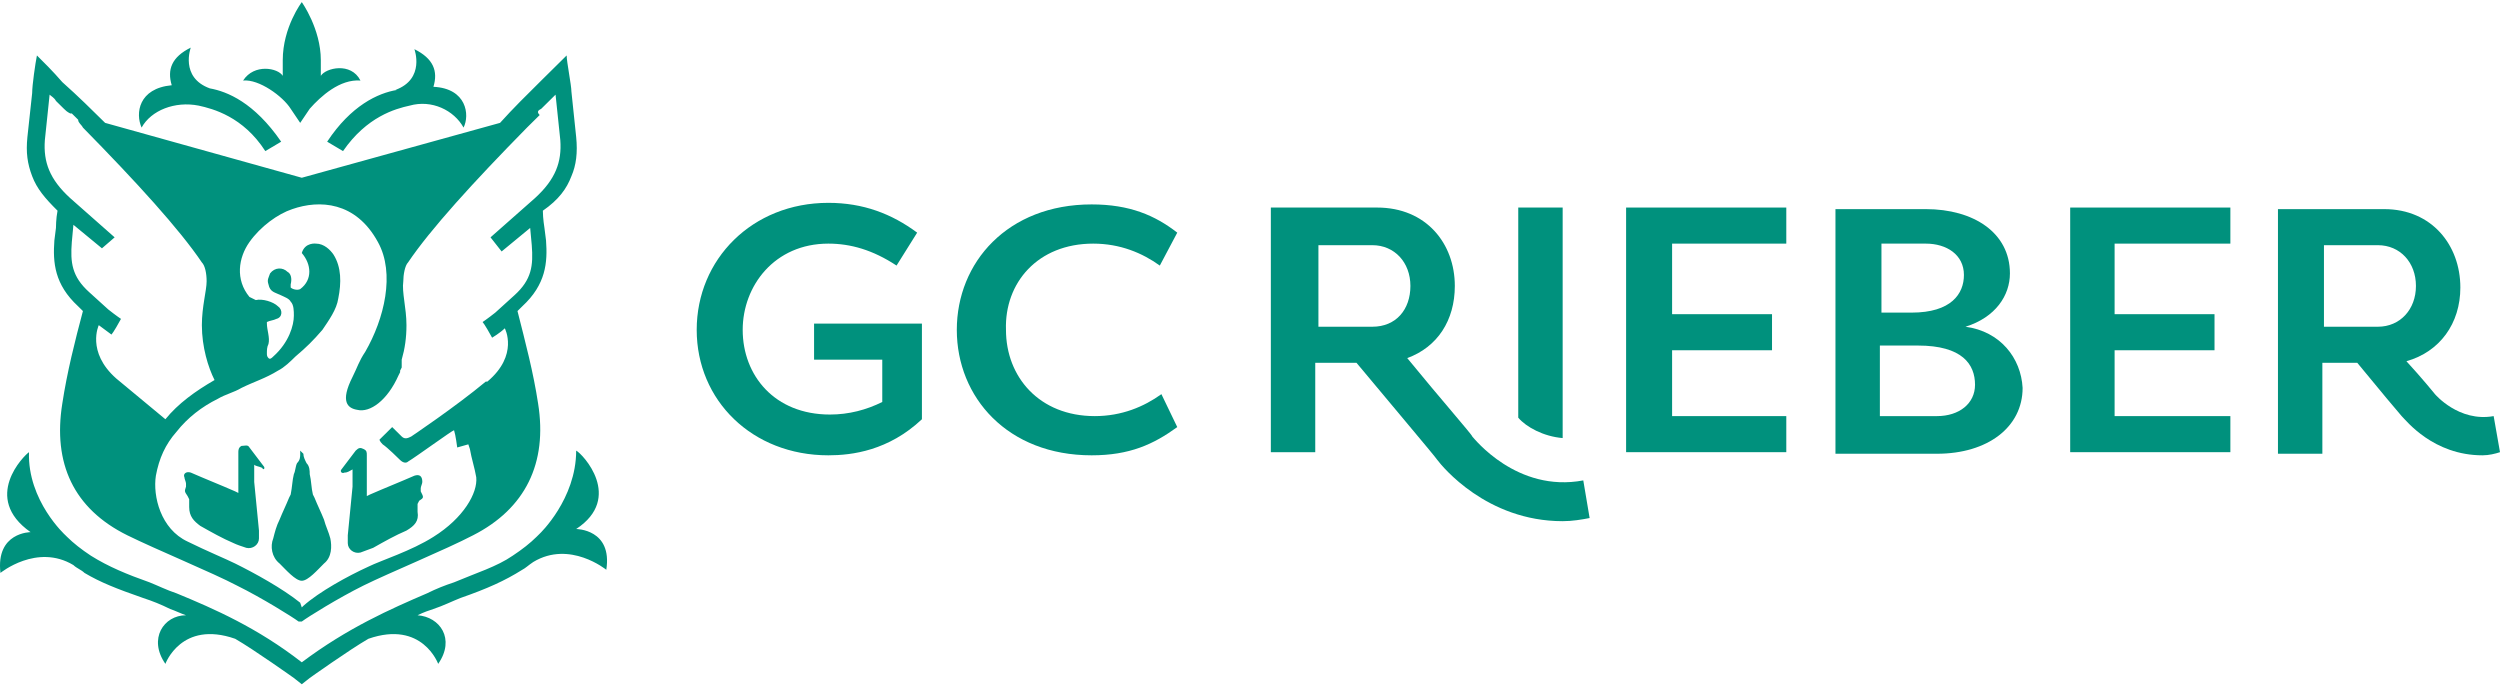
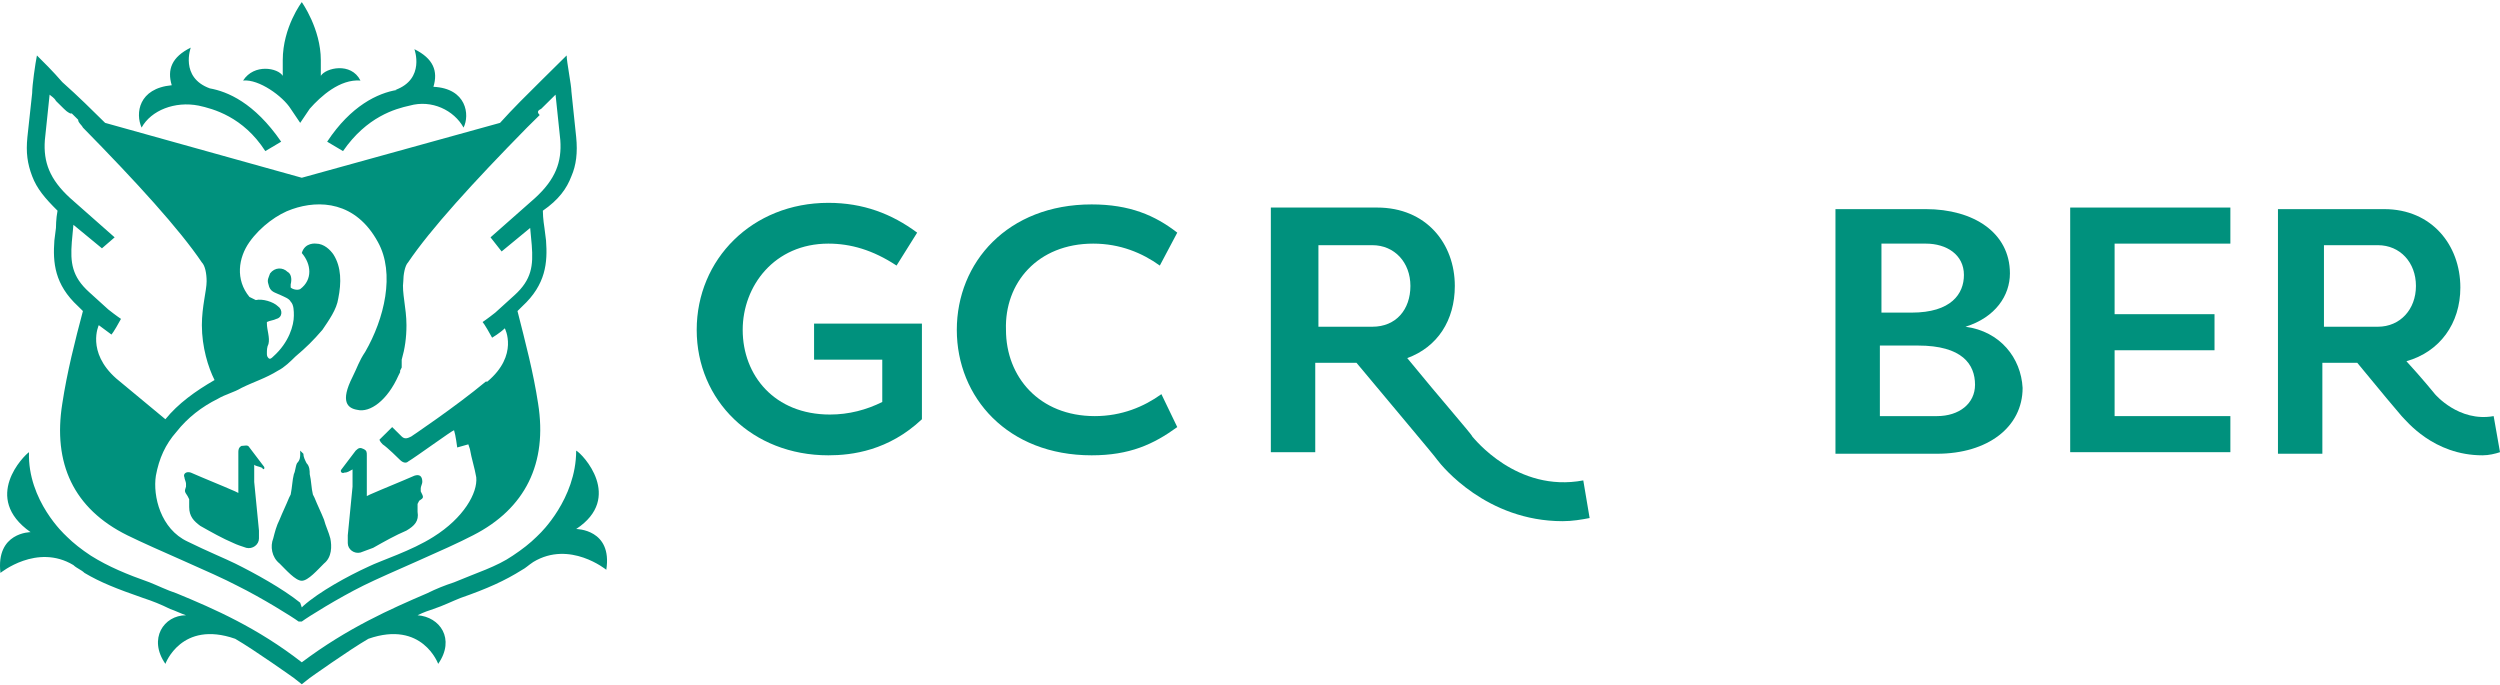
<svg xmlns="http://www.w3.org/2000/svg" fill="none" viewBox="0 0 500 137" height="137" width="500">
-   <path fill="#00917D" d="M218.641 48.724C224.034 48.724 228.475 50.605 231.964 53.114L235.453 46.528C231.012 43.078 225.937 40.883 218.324 40.883C201.513 40.883 191.362 52.487 191.362 65.973C191.362 79.459 201.513 91.063 218.324 91.063C225.937 91.063 230.695 88.867 235.453 85.418L232.281 78.831C228.792 81.34 224.351 83.222 218.959 83.222C207.857 83.222 201.195 75.382 201.195 65.973C200.878 56.564 207.539 48.724 218.641 48.724Z" />
+   <path fill="#00917D" d="M218.641 48.724C224.034 48.724 228.475 50.605 231.964 53.114L235.453 46.528C231.012 43.078 225.937 40.883 218.324 40.883C201.513 40.883 191.362 52.487 191.362 65.973C191.362 79.459 201.513 91.063 218.324 91.063C225.937 91.063 230.695 88.867 235.453 85.418L232.281 78.831C228.792 81.34 224.351 83.222 218.959 83.222C207.857 83.222 201.195 75.382 201.195 65.973C200.878 56.564 207.539 48.724 218.641 48.724" />
  <path fill="#00917D" d="M274.469 65.346H263.684V49.037H274.469C278.91 49.037 282.082 52.487 282.082 57.191C282.082 61.896 279.227 65.346 274.469 65.346ZM294.453 87.299C294.453 86.986 288.109 79.772 281.448 71.618C287.475 69.423 290.964 64.091 290.964 57.191C290.964 48.724 285.254 41.51 275.421 41.51H254.168V90.435H263.05V72.559H271.297C278.593 81.34 286.84 91.062 287.475 92.003C288.426 93.258 297.308 104.235 312.534 104.235C314.437 104.235 316.34 103.921 317.926 103.607L316.657 96.081C303.335 98.59 294.77 87.613 294.453 87.299Z" />
  <path fill="#00917D" d="M176.454 71.932V80.399C173.282 81.968 169.793 82.908 165.986 82.908C154.884 82.908 148.54 75.068 148.54 65.973C148.54 57.191 154.884 48.724 165.669 48.724C170.11 48.724 174.551 49.978 179.309 53.114L183.432 46.528C178.357 42.765 172.647 40.569 165.669 40.569C150.443 40.569 139.341 51.86 139.341 65.973C139.341 80.086 150.443 91.063 165.669 91.063C170.427 91.063 177.723 90.122 184.384 83.849V64.718H162.814V71.932H176.454Z" />
-   <path fill="#00917D" d="M303.651 41.51V83.536C305.237 85.417 308.727 87.299 312.533 87.613V41.51H303.651Z" />
  <path fill="#00917D" d="M414.038 90.435H446.075V83.222H422.92V70.05H442.903V62.837H422.92V48.724H446.075V41.51H414.038V90.435Z" />
  <path fill="#00917D" d="M475.575 65.346H464.791V49.037H475.575C480.016 49.037 483.188 52.487 483.188 57.191C483.188 61.896 480.016 65.346 475.575 65.346ZM498.731 83.222C491.753 84.477 486.995 78.831 486.995 78.831C486.995 78.831 484.457 75.695 481.285 72.245C487.946 70.364 492.07 64.718 492.07 57.505C492.07 49.037 486.36 41.824 476.844 41.824H455.592V90.749H464.473V72.559H471.452C475.575 77.577 480.016 82.908 480.333 83.222C481.285 84.163 486.678 91.063 496.511 91.063C497.78 91.063 499.048 90.749 500 90.435L498.731 83.222Z" />
-   <path fill="#00917D" d="M325.221 90.435H357.259V83.222H334.42V70.05H354.404V62.837H334.42V48.724H357.259V41.51H325.221V90.435Z" />
  <path fill="#00917D" d="M387.393 83.222H375.974V69.109H383.586C392.468 69.109 395.006 72.873 395.006 76.95C395.006 80.713 391.834 83.222 387.393 83.222ZM375.974 48.724H385.172C389.296 48.724 392.785 50.919 392.785 54.996C392.785 58.76 390.248 62.523 382.318 62.523H376.291V48.724H375.974ZM393.102 65.346C399.129 63.464 401.984 59.073 401.984 54.682C401.984 46.528 394.688 41.824 385.172 41.824H367.092V90.749H387.393C397.543 90.749 404.522 85.417 404.522 77.577C404.204 71.618 400.081 66.287 393.102 65.346Z" />
  <path fill="#00917D" d="M41.96 17.675C35.933 15.48 38.153 9.521 38.153 9.521C34.347 11.402 33.395 13.912 34.347 17.048C27.686 17.675 27.051 22.693 28.32 25.515C30.223 22.066 34.981 20.184 39.739 21.125C42.594 21.752 48.621 23.32 53.062 30.22L56.234 28.338C50.842 20.498 45.449 18.302 41.96 17.675ZM72.094 16.107C70.191 12.343 65.116 13.598 64.164 15.166C64.164 14.225 64.164 12.971 64.164 12.03C64.164 5.757 60.358 0.426 60.358 0.426C60.358 0.426 56.551 5.444 56.551 12.03C56.551 13.284 56.551 14.225 56.551 15.166C55.6 13.598 50.842 12.657 48.621 16.107C51.793 15.793 56.551 19.243 58.137 21.752L60.04 24.575C60.04 24.575 61.309 22.693 61.944 21.752C64.164 19.243 67.97 15.793 72.094 16.107ZM92.712 25.515C93.981 23.006 93.347 17.675 86.685 17.361C87.637 14.225 86.685 11.716 82.879 9.834C82.879 9.834 85.099 15.793 79.073 17.989H79.39C75.583 18.616 70.191 21.125 65.433 28.338L68.605 30.22C73.363 23.32 79.073 21.752 81.927 21.125C86.368 19.87 90.809 22.066 92.712 25.515ZM52.745 93.258C51.793 92.004 50.842 90.749 49.89 89.495C49.573 88.867 48.938 89.181 48.304 89.181C47.669 89.495 47.669 90.122 47.669 90.435C47.669 92.317 47.669 93.885 47.669 95.767C47.669 96.708 47.669 97.649 47.669 98.59L47.035 98.276C44.18 97.021 41.008 95.767 38.153 94.513C37.202 94.199 36.567 94.826 36.885 95.453C36.885 95.767 37.202 96.394 37.202 96.708V97.335C36.885 98.276 36.885 98.276 37.519 99.217L37.836 99.844C37.836 100.158 37.836 100.785 37.836 101.412C37.836 103.294 38.788 104.235 40.057 105.176C42.277 106.43 44.498 107.685 46.718 108.625C47.352 108.939 48.304 109.253 49.255 109.566C50.524 109.88 51.793 108.939 51.793 107.685C51.793 107.057 51.793 106.43 51.793 106.116C51.476 102.98 51.159 99.53 50.842 96.394C50.842 95.14 50.842 94.199 50.842 92.944C51.159 93.258 51.793 93.258 52.428 93.572C52.745 94.199 53.062 93.572 52.745 93.258ZM64.798 112.703C66.384 111.448 66.384 109.253 66.067 107.685C65.75 106.43 65.116 105.176 64.798 103.921C64.164 102.353 63.53 101.099 62.895 99.53L62.578 98.903C62.261 97.649 62.261 96.081 61.944 94.826C61.944 94.199 61.944 93.258 61.309 92.631C60.992 92.004 60.675 91.376 60.675 90.749L60.04 90.122V90.749C60.04 91.376 60.04 92.004 59.406 92.631C59.089 93.258 59.089 94.199 58.772 94.826C58.454 96.081 58.454 97.335 58.137 98.903L57.82 99.53C57.186 101.099 56.551 102.353 55.917 103.921C55.282 105.176 54.965 106.43 54.648 107.685C54.014 109.253 54.331 111.448 55.917 112.703C57.186 113.957 59.089 116.152 60.358 116.152C61.626 116.152 63.53 113.957 64.798 112.703ZM82.879 95.14C80.024 96.394 76.852 97.649 73.997 98.903L73.363 99.217C73.363 98.276 73.363 97.335 73.363 96.394C73.363 94.513 73.363 92.944 73.363 91.063C73.363 90.435 73.363 90.122 72.728 89.808C72.094 89.495 71.777 89.495 71.142 90.122C70.191 91.376 69.239 92.631 68.288 93.885C67.97 94.199 68.288 94.826 68.922 94.513C69.556 94.513 69.874 94.199 70.508 93.885C70.508 94.826 70.508 96.081 70.508 97.335C70.191 100.471 69.874 103.921 69.556 107.057C69.556 107.685 69.556 108.312 69.556 108.625C69.556 109.88 70.825 110.821 72.094 110.507C73.046 110.194 73.68 109.88 74.632 109.566C76.852 108.312 79.073 107.057 81.293 106.116C82.879 105.176 83.831 104.235 83.513 102.353C83.513 101.726 83.513 101.412 83.513 100.785L83.831 100.158C84.782 99.53 84.782 99.53 84.148 98.276V97.649C84.148 97.335 84.465 96.708 84.465 96.394C84.465 95.14 83.831 94.826 82.879 95.14ZM106.986 39.629L98.105 47.469L100.325 50.292L106.035 45.587L106.352 49.037C106.669 53.114 106.352 55.937 102.863 59.073L99.056 62.523C97.47 63.778 96.519 64.405 96.519 64.405C96.836 64.718 98.105 66.914 98.422 67.541C98.422 67.541 100.008 66.6 100.959 65.659C100.959 65.659 103.814 70.991 97.47 76.322H97.153C91.126 81.34 82.245 87.299 82.245 87.299C81.61 87.613 80.976 87.926 80.341 87.299C79.39 86.358 78.438 85.417 78.438 85.417L75.9 87.926C75.9 87.926 75.9 88.24 76.535 88.867C77.487 89.495 79.707 91.69 80.024 92.004C80.659 92.631 81.293 92.631 81.61 92.317C83.196 91.376 90.492 86.045 90.809 86.045C91.126 86.986 91.443 89.495 91.443 89.495L93.664 88.867L93.981 89.808C94.298 91.69 94.933 93.572 95.25 95.453C95.567 98.59 92.712 103.607 86.685 107.371C82.245 110.194 76.218 112.075 73.68 113.33C69.556 115.212 63.847 118.348 60.675 121.17L60.358 121.484L60.04 120.543C56.551 117.721 50.842 114.584 47.035 112.703C45.132 111.762 41.325 110.194 37.519 108.312C32.127 105.803 30.541 99.217 31.175 95.14C31.809 91.69 33.078 88.867 35.299 86.358C37.519 83.536 40.374 81.34 43.546 79.772C45.132 78.831 46.718 78.518 48.304 77.577C50.842 76.322 53.062 75.695 55.6 74.127C56.868 73.5 58.137 72.245 59.089 71.304C61.309 69.423 62.578 68.168 64.481 65.973C65.75 64.091 67.336 61.896 67.653 59.7C68.288 56.564 68.288 53.428 66.702 50.919C66.067 49.978 64.798 48.724 63.212 48.724C63.212 48.724 60.992 48.41 60.358 50.605C62.261 52.801 62.578 55.937 60.04 57.819C59.406 58.132 58.454 57.819 58.137 57.505V56.878C58.454 55.623 58.137 54.682 57.503 54.369C56.551 53.428 54.965 53.428 54.014 54.682C53.696 55.623 53.379 55.937 53.696 56.878C54.014 58.446 54.965 58.446 56.234 59.073C56.868 59.387 57.82 59.7 58.137 60.328C58.772 60.955 58.772 62.209 58.772 63.15C58.772 65.032 57.82 68.482 54.648 71.304C54.331 71.618 54.014 71.932 53.696 71.618C53.379 71.304 53.379 70.991 53.379 70.677C53.379 70.05 53.379 69.423 53.696 68.795C54.014 67.541 53.379 65.973 53.379 64.718V64.405C54.014 64.091 54.648 64.091 55.282 63.778C56.551 63.464 56.551 61.896 55.6 61.269C54.648 60.328 52.428 59.7 51.159 60.014L49.89 59.387C47.035 55.937 47.669 51.546 49.89 48.41C52.11 45.274 55.6 42.765 58.454 41.824C63.847 39.942 71.142 40.256 75.583 48.41C79.073 54.682 76.852 63.778 73.046 70.364C71.777 72.245 71.46 73.5 70.508 75.382C67.97 80.399 69.556 81.654 71.46 81.968C73.997 82.595 77.487 80.086 79.707 75.068L80.024 74.441V74.127L80.341 73.5V71.932C80.976 69.736 81.293 67.541 81.293 65.032C81.293 61.582 80.341 58.446 80.659 56.251C80.659 54.996 80.976 53.114 81.61 52.487C86.051 45.901 94.615 36.492 105.4 25.515C105.717 25.202 106.352 24.575 106.669 24.261C106.986 23.947 107.304 23.634 107.938 23.006C107.304 22.379 107.621 22.066 108.255 21.752L108.572 21.438C108.89 21.125 109.207 20.811 109.524 20.498L109.841 20.184C110.158 19.87 110.793 19.243 111.11 18.93L112.062 28.024C112.379 32.415 111.11 35.865 106.986 39.629ZM40.374 65.032C40.374 69.423 41.643 73.5 42.911 76.009C39.105 78.204 35.616 80.713 33.078 83.849L23.245 75.695C17.218 70.364 19.756 65.032 19.756 65.032C21.024 65.973 22.293 66.914 22.293 66.914C22.61 66.6 23.879 64.405 24.197 63.778C24.197 63.778 23.245 63.15 21.659 61.896L17.852 58.446C14.363 55.31 14.046 52.487 14.363 48.41L14.681 44.96L20.39 49.664L22.928 47.469L14.046 39.629C9.922 35.865 8.654 32.415 8.971 28.024L9.922 18.93C10.24 19.243 10.874 19.557 11.191 20.184L11.508 20.498C11.826 20.811 12.143 21.125 12.46 21.438L12.777 21.752C13.095 22.066 13.412 22.379 14.046 22.693H14.363C14.681 23.006 14.998 23.32 15.632 23.947C15.632 24.575 16.267 24.888 16.584 25.515C27.369 36.492 35.933 45.901 40.374 52.487C41.008 53.114 41.325 54.682 41.325 56.251C41.325 58.132 40.374 61.269 40.374 65.032ZM114.282 35.238C115.234 33.042 115.551 30.534 115.234 27.397L114.282 18.302C114.282 17.048 113.33 12.343 113.33 11.089C112.062 12.343 110.158 14.225 108.255 16.107C105.4 18.93 102.545 21.752 100.008 24.575L60.358 35.551L21.024 24.575C18.487 22.066 15.632 19.243 12.46 16.421C10.557 14.225 8.654 12.343 7.385 11.089C7.068 12.657 6.433 17.048 6.433 18.616L5.482 27.397C5.164 30.534 5.482 32.729 6.433 35.238C7.385 37.747 8.971 39.629 11.508 42.138C11.191 43.706 11.191 45.587 11.191 45.587L10.874 48.096C10.557 52.487 10.874 56.878 15.632 61.269L16.584 62.209C14.998 68.168 13.412 74.441 12.46 80.713C10.557 92.631 14.681 101.726 25.465 107.057C31.175 109.88 42.594 114.584 47.352 117.093C52.428 119.602 58.454 123.366 59.723 124.307H60.358C61.626 123.366 67.653 119.602 72.728 117.093C77.804 114.584 89.223 109.88 94.615 107.057C105.083 101.726 109.524 92.631 107.621 80.713C106.669 74.441 105.083 68.482 103.497 62.209L104.449 61.269C109.207 56.878 109.524 52.487 109.207 48.096L108.89 45.587C108.89 45.587 108.572 43.706 108.572 42.138C111.744 39.942 113.33 37.747 114.282 35.238ZM115.234 90.122C115.234 99.844 107.938 106.744 107.938 106.744L107.304 107.371C106.035 108.625 104.449 109.88 102.545 111.134C99.374 113.33 95.25 114.584 90.809 116.466C88.906 117.093 87.32 117.721 85.416 118.661C78.121 121.798 69.556 125.561 60.358 132.461C51.476 125.561 42.911 121.798 35.299 118.661C33.395 118.034 31.492 117.093 29.906 116.466C25.465 114.898 21.659 113.33 18.17 111.134C16.267 109.88 14.681 108.625 13.412 107.371L13.095 107.057C13.095 107.057 5.482 100.158 5.799 90.435C4.847 91.063 -3.717 99.53 6.116 106.43C6.116 106.43 -0.862 106.43 0.089 114.584C0.089 114.584 7.385 108.625 14.681 113.016C15.315 113.643 16.267 113.957 16.901 114.584C20.073 116.466 23.245 117.721 28.637 119.602C30.541 120.229 32.127 120.857 34.03 121.798C34.981 122.111 36.25 122.738 37.202 123.052C32.761 123.052 29.589 127.756 33.078 132.774C33.078 132.774 36.25 123.993 47.035 127.756C50.842 129.952 58.772 135.597 58.772 135.597L60.358 136.851L61.944 135.597C61.944 135.597 69.874 129.952 73.68 127.756C84.465 123.993 87.637 132.774 87.637 132.774C91.126 127.756 87.954 123.366 83.513 123.052C84.782 122.425 85.734 122.111 86.685 121.798C88.589 121.17 90.492 120.229 92.078 119.602C97.47 117.721 100.959 116.152 104.449 113.957C105.083 113.643 105.717 113.016 106.669 112.389C113.965 107.998 121.26 113.957 121.26 113.957C122.529 105.803 115.234 105.803 115.234 105.803C124.75 99.53 116.502 90.749 115.234 90.122Z" />
</svg>